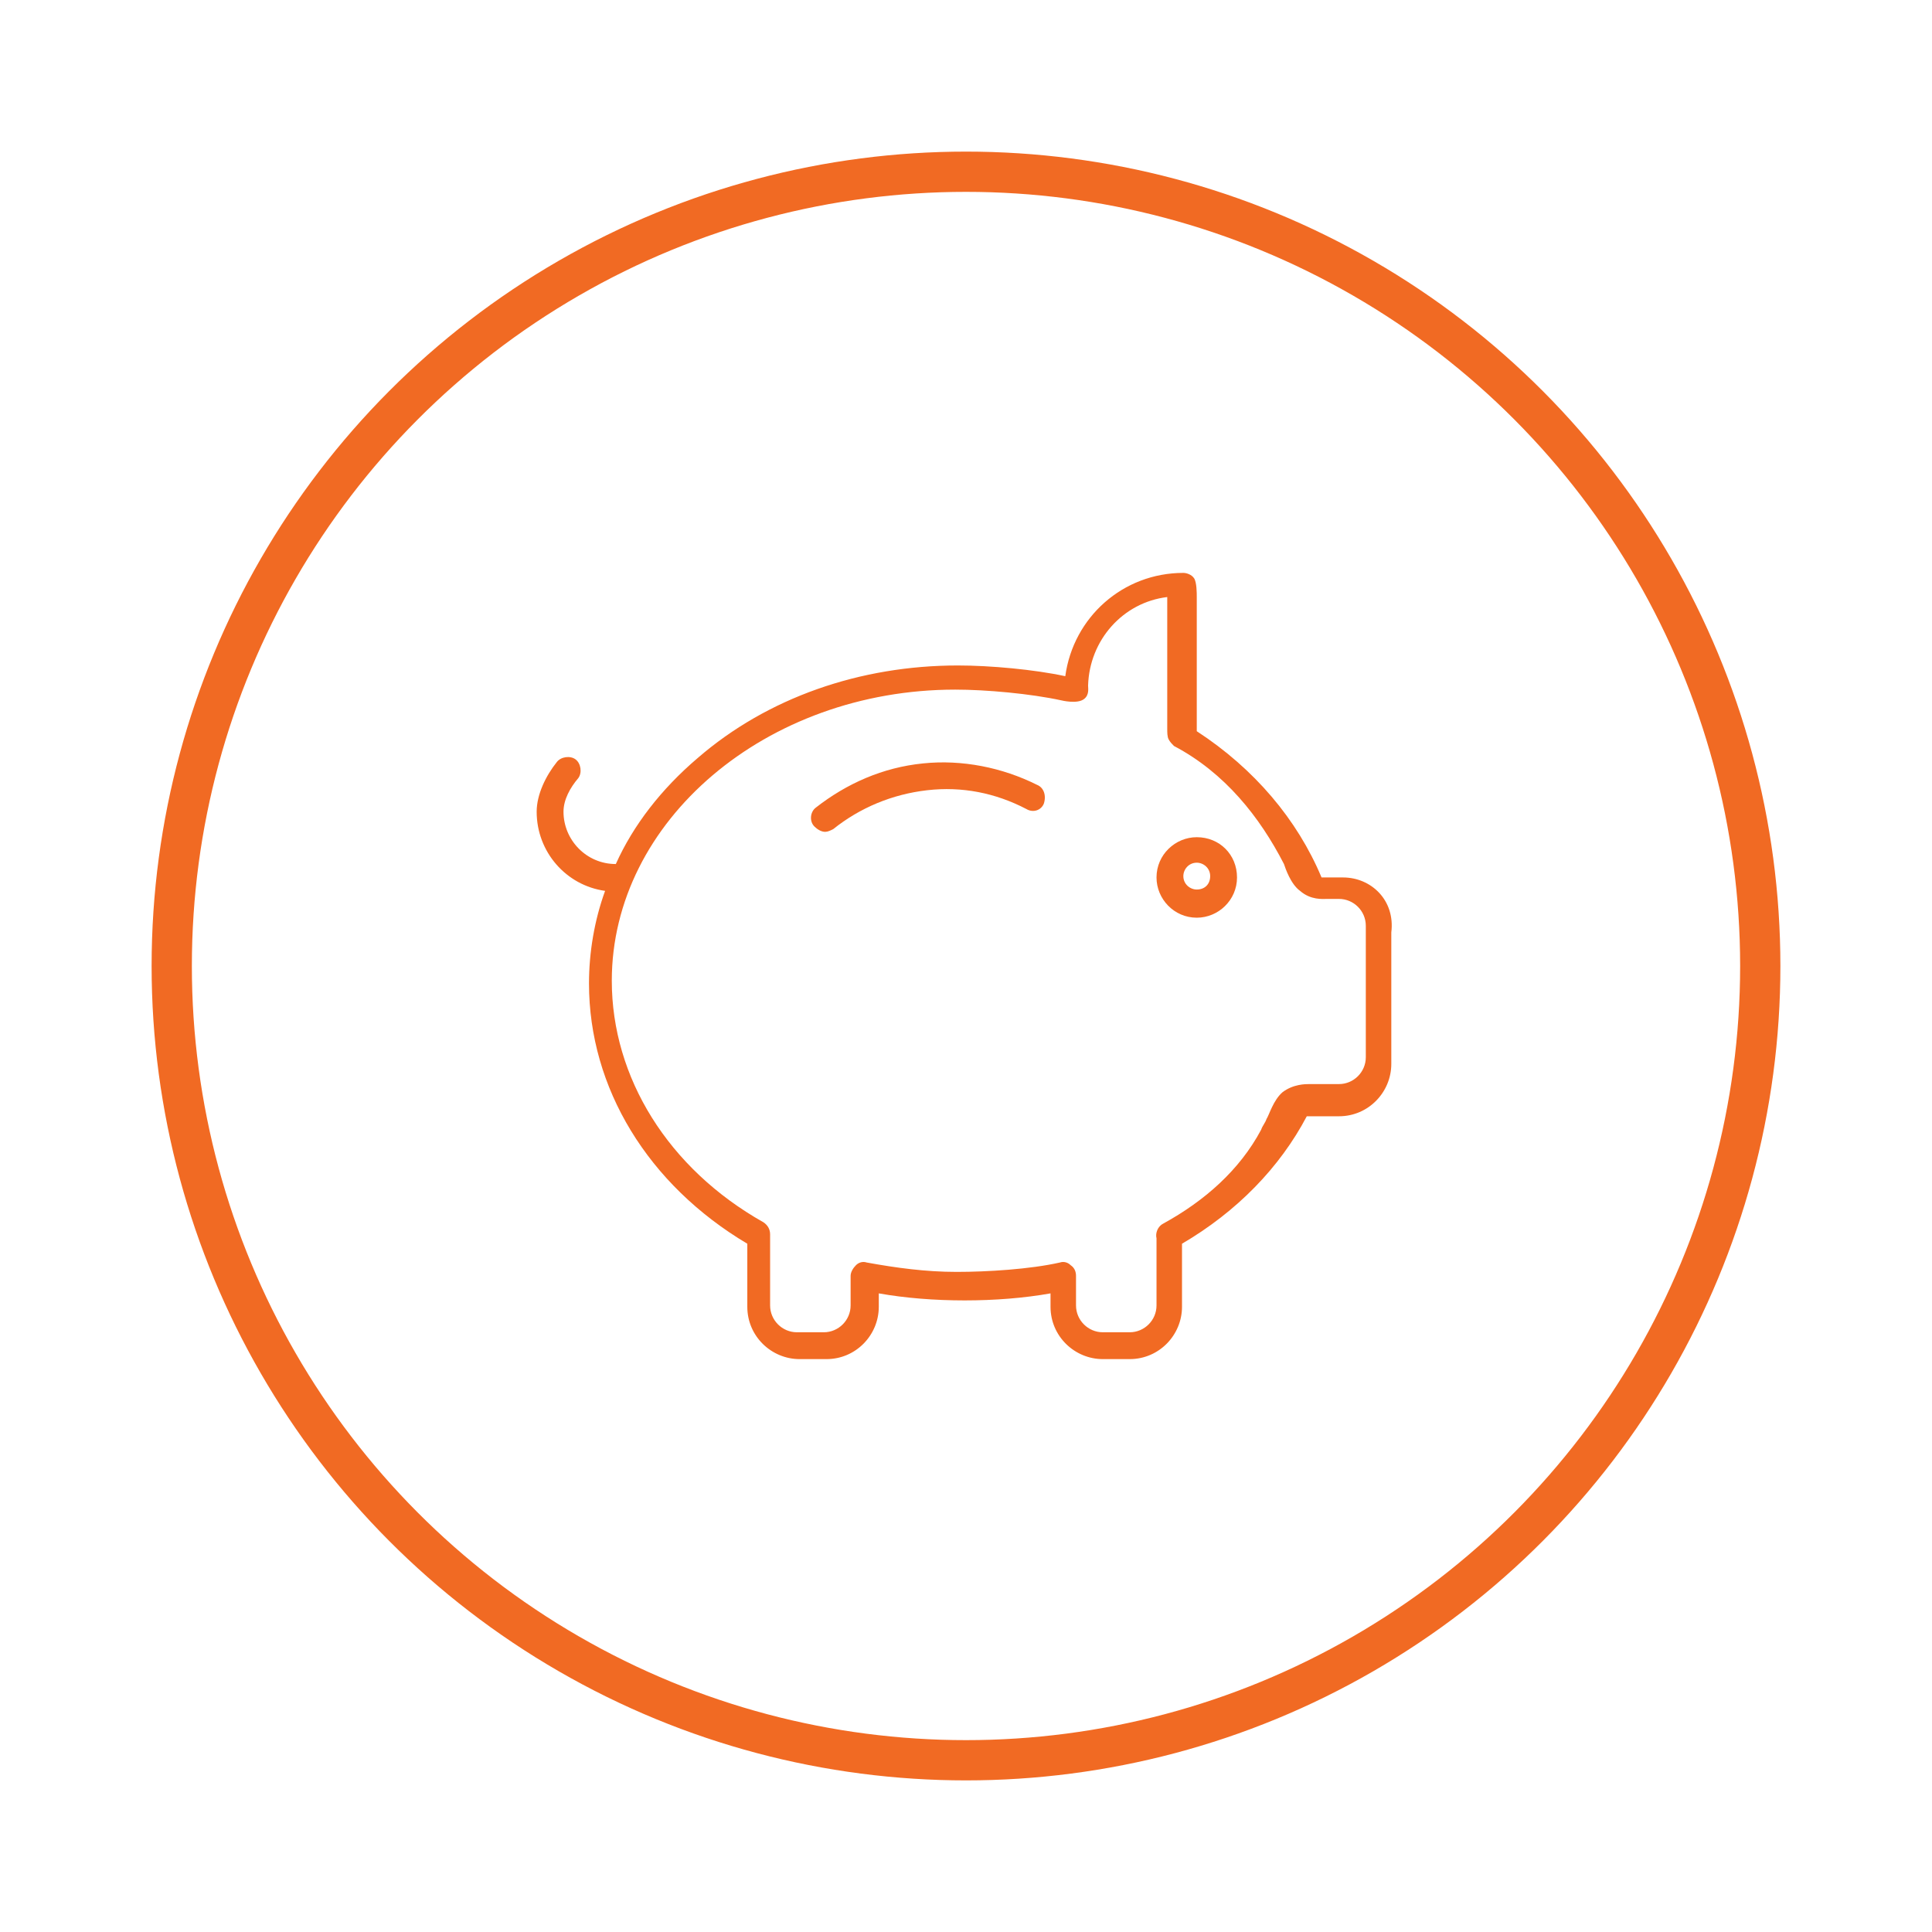
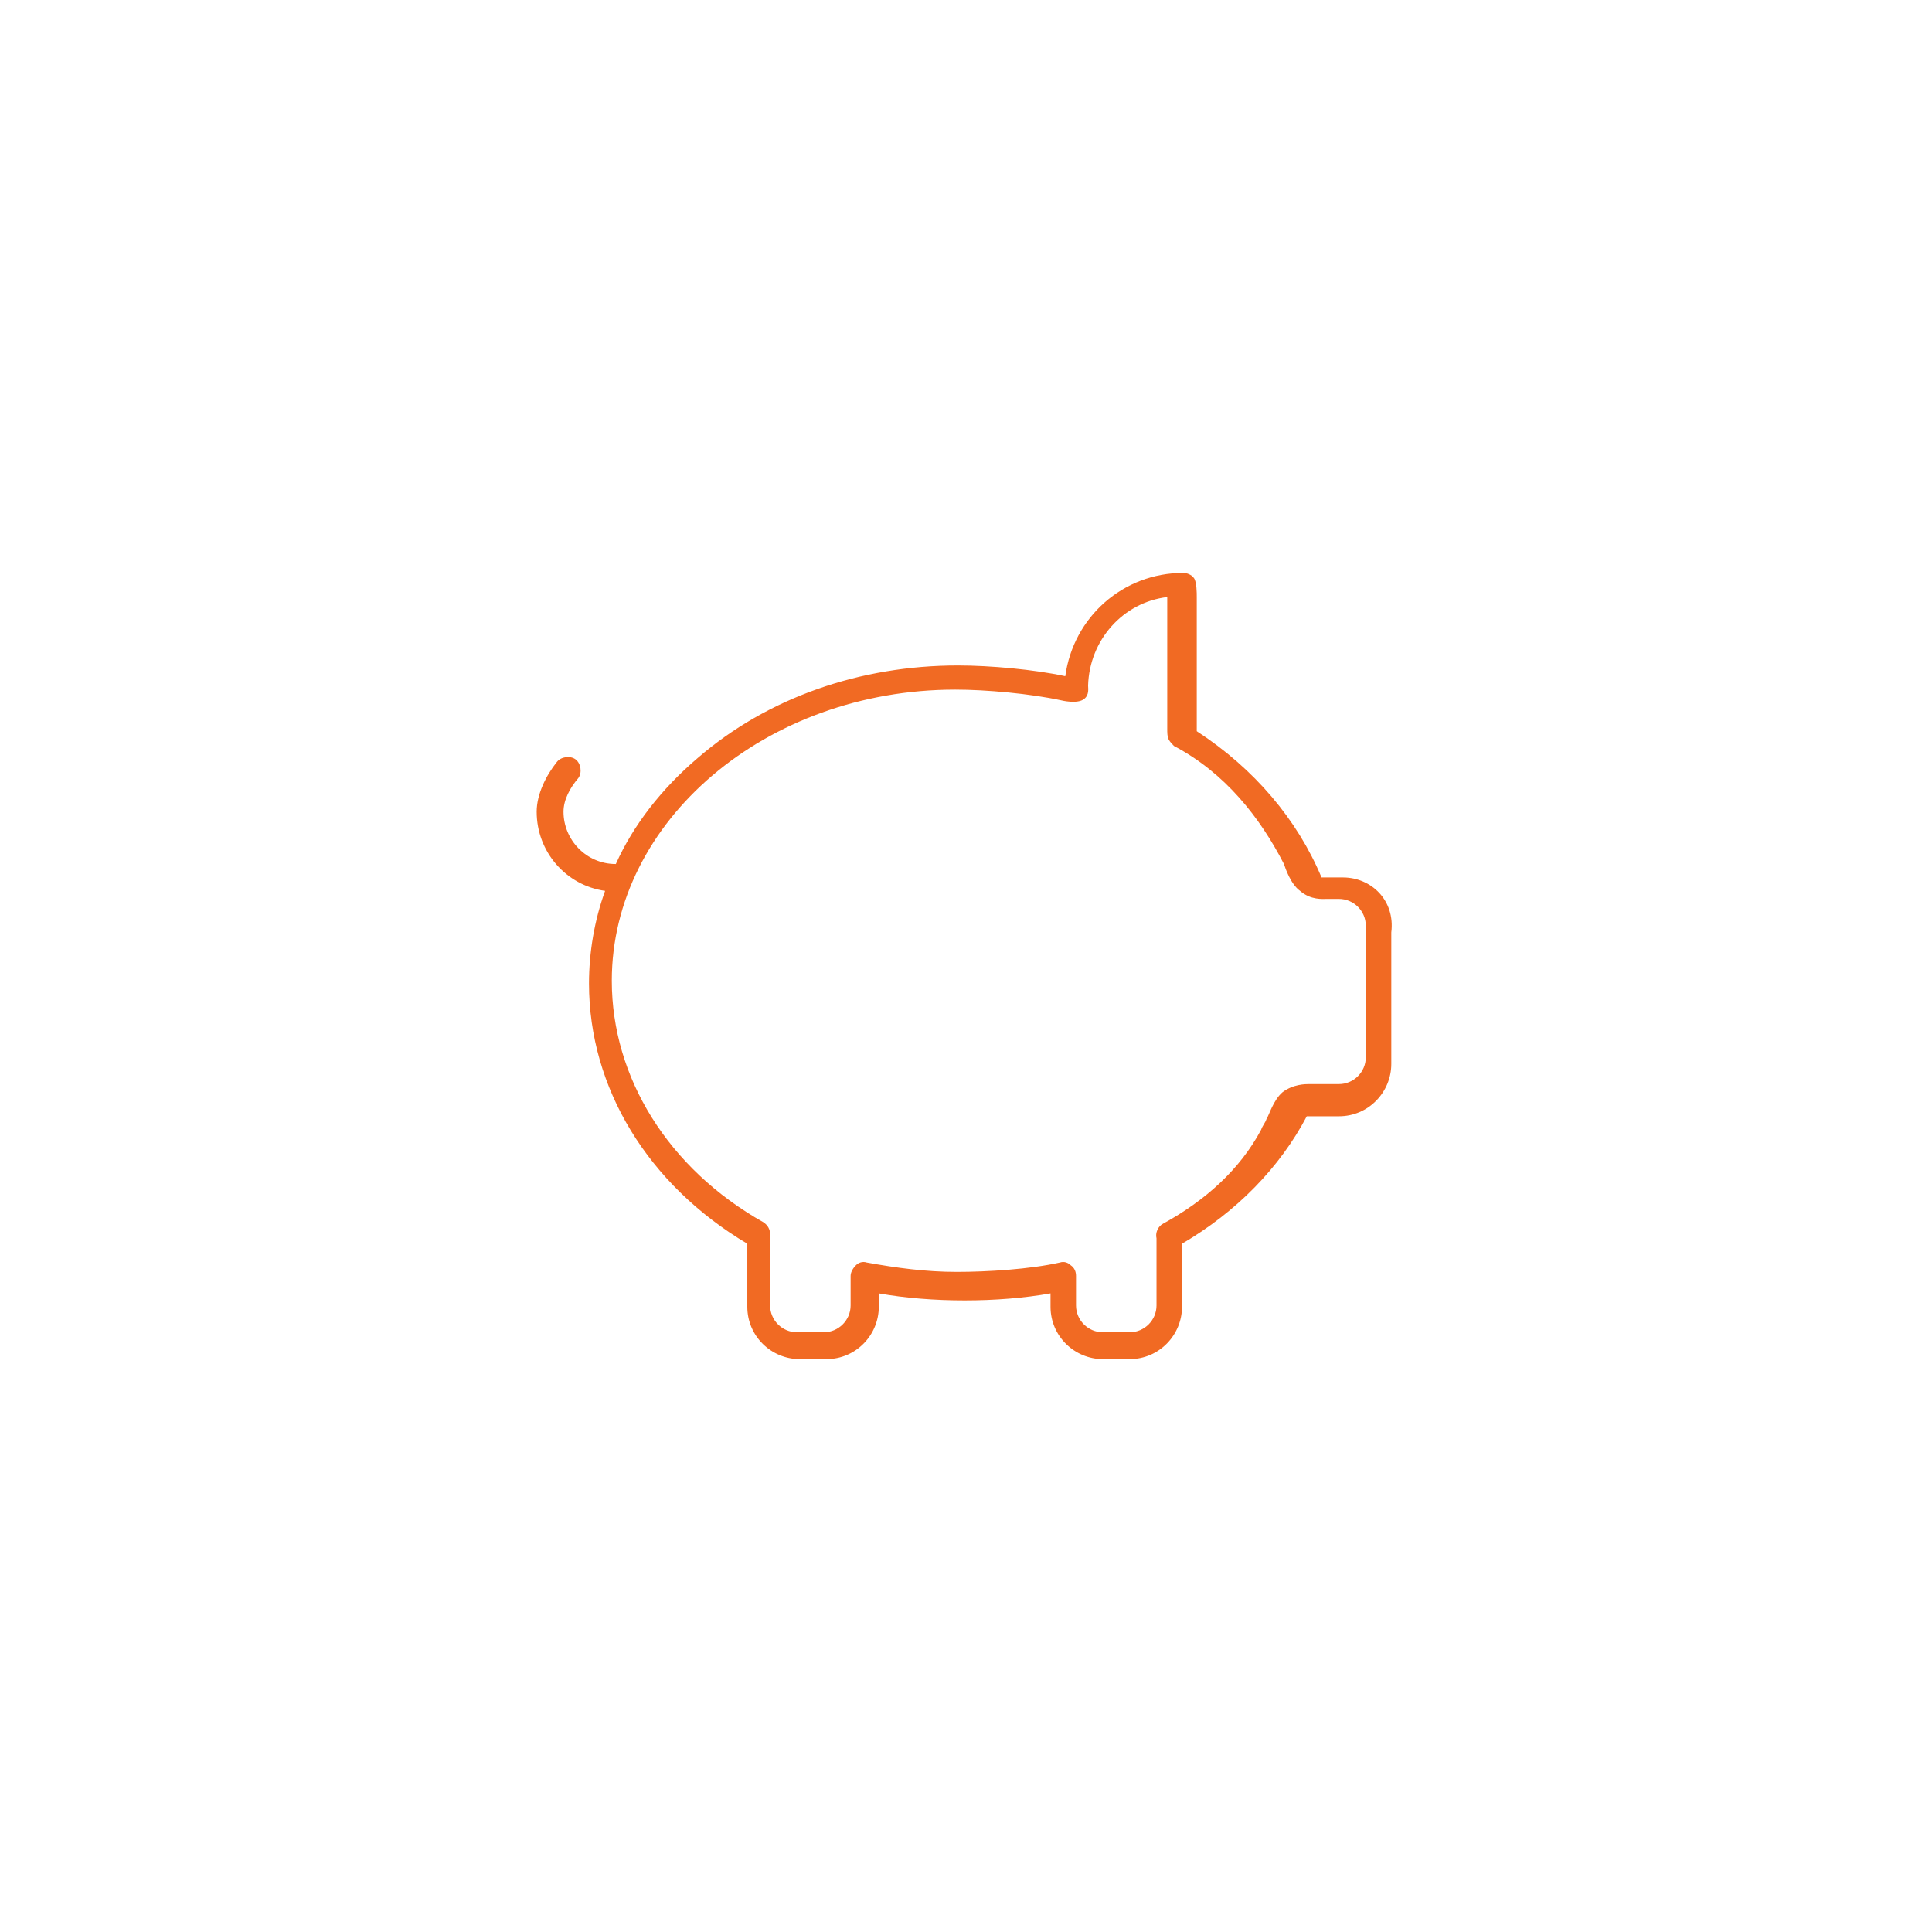
<svg xmlns="http://www.w3.org/2000/svg" version="1.1" id="Layer_1" x="0px" y="0px" viewBox="0 0 144 144" style="enable-background:new 0 0 144 144;" xml:space="preserve">
  <style type="text/css"> .st0{fill:#FFFFFF;stroke:#F16A23;stroke-width:3;} .st1{fill:#F16A23;} </style>
  <g>
    <image style="overflow:visible;opacity:0.16;enable-background:new ;" width="178" height="179" transform="matrix(0.855 0 0 0.855 -4.13 -5.208)"> </image>
    <g>
      <g>
-         <circle class="st0" cx="72" cy="72" r="59.2" />
-       </g>
+         </g>
    </g>
  </g>
  <g>
    <g>
-       <path class="st1" d="M89.2,62.4c-1.6,0-3,1.3-3,3c0,1.6,1.3,3,3,3c1.6,0,3-1.3,3-3C92.2,63.7,90.9,62.4,89.2,62.4z M89.2,66.3 c-0.5,0-1-0.4-1-1c0-0.5,0.4-1,1-1c0.5,0,1,0.4,1,1C90.2,65.9,89.8,66.3,89.2,66.3z" />
      <path class="st1" d="M100.1,65.4h-1.6c-1.8-4.3-5-8.1-9.3-10.9v-10c0-0.3,0-1.1-0.2-1.4c-0.2-0.3-0.6-0.4-0.8-0.4 c-4.5,0-8.2,3.3-8.8,7.7c-2.3-0.5-5.6-0.8-8-0.8c-7.3,0-14.2,2.4-19.4,6.9c-2.7,2.3-4.8,5-6.1,7.9c0,0,0,0,0,0 c-2.2,0-3.9-1.8-3.9-3.9c0-0.9,0.5-1.8,1.1-2.5c0.3-0.4,0.2-1.1-0.2-1.4c-0.4-0.3-1.1-0.2-1.4,0.2c-0.8,1-1.5,2.4-1.5,3.7 c0,3,2.2,5.5,5.1,5.9c-0.8,2.2-1.2,4.6-1.2,6.9c0,7.8,4.4,15,11.8,19.4v4.7c0,2.2,1.8,3.9,3.9,3.9h2c2.2,0,3.9-1.8,3.9-3.9v-1 c3.9,0.7,8.9,0.7,12.8,0v1c0,2.2,1.8,3.9,3.9,3.9h2c2.2,0,3.9-1.8,3.9-3.9v-4.7c4.1-2.4,7.3-5.7,9.3-9.5h1.2c0,0,0.1,0,0.1,0h1.1 c2.2,0,3.9-1.8,3.9-3.9v-9.8C104,67.1,102.2,65.4,100.1,65.4z M86.7,91.2c-0.4,0.2-0.6,0.7-0.5,1.1v5c0,1.1-0.9,2-2,2h-2 c-1.1,0-2-0.9-2-2v-2.2c0-0.3-0.1-0.6-0.4-0.8c-0.2-0.2-0.5-0.3-0.8-0.2c-2.2,0.5-5.4,0.7-7.7,0.7c-2.3,0-4.5-0.3-6.7-0.7 c-0.3-0.1-0.6,0-0.8,0.2c-0.2,0.2-0.4,0.5-0.4,0.8v2.2c0,1.1-0.9,2-2,2h-2c-1.1,0-2-0.9-2-2v-5.3c0-0.4-0.2-0.7-0.5-0.9 c-7.1-4-11.3-10.8-11.3-18c0-11.9,11.5-21.7,25.6-21.7c2.3,0,5.6,0.3,7.9,0.8c0,0,1.2,0.3,1.7-0.1c0.4-0.3,0.3-0.8,0.3-1 c0.1-3.4,2.6-6.2,5.9-6.6v9.8c0,0.3,0,0.6,0.1,0.8c0.1,0.2,0.3,0.4,0.4,0.5c3.8,2,6.4,5.3,8.2,8.8c0.1,0.3,0.5,1.5,1.2,2 c0.8,0.7,1.7,0.6,2,0.6h0.9c1.1,0,2,0.9,2,2v9.8c0,1.1-0.9,2-2,2l-1.6,0h-0.6c-0.3,0-1.2,0-2,0.6c-0.7,0.6-1,1.7-1.2,2 c-0.1,0.3-0.3,0.5-0.4,0.8C92.4,87.2,89.8,89.5,86.7,91.2z" />
    </g>
-     <path class="st1" d="M77.3,58.5c-2.6-1.3-5.6-1.9-8.5-1.6c-3,0.3-5.7,1.5-8,3.3c-0.4,0.3-0.5,1-0.1,1.4c0.2,0.2,0.5,0.4,0.8,0.4 c0.2,0,0.4-0.1,0.6-0.2c2-1.6,4.4-2.6,7-2.9c2.6-0.3,5.1,0.2,7.4,1.4c0.5,0.3,1.1,0.1,1.3-0.4C78,59.3,77.8,58.7,77.3,58.5z" />
  </g>
</svg>